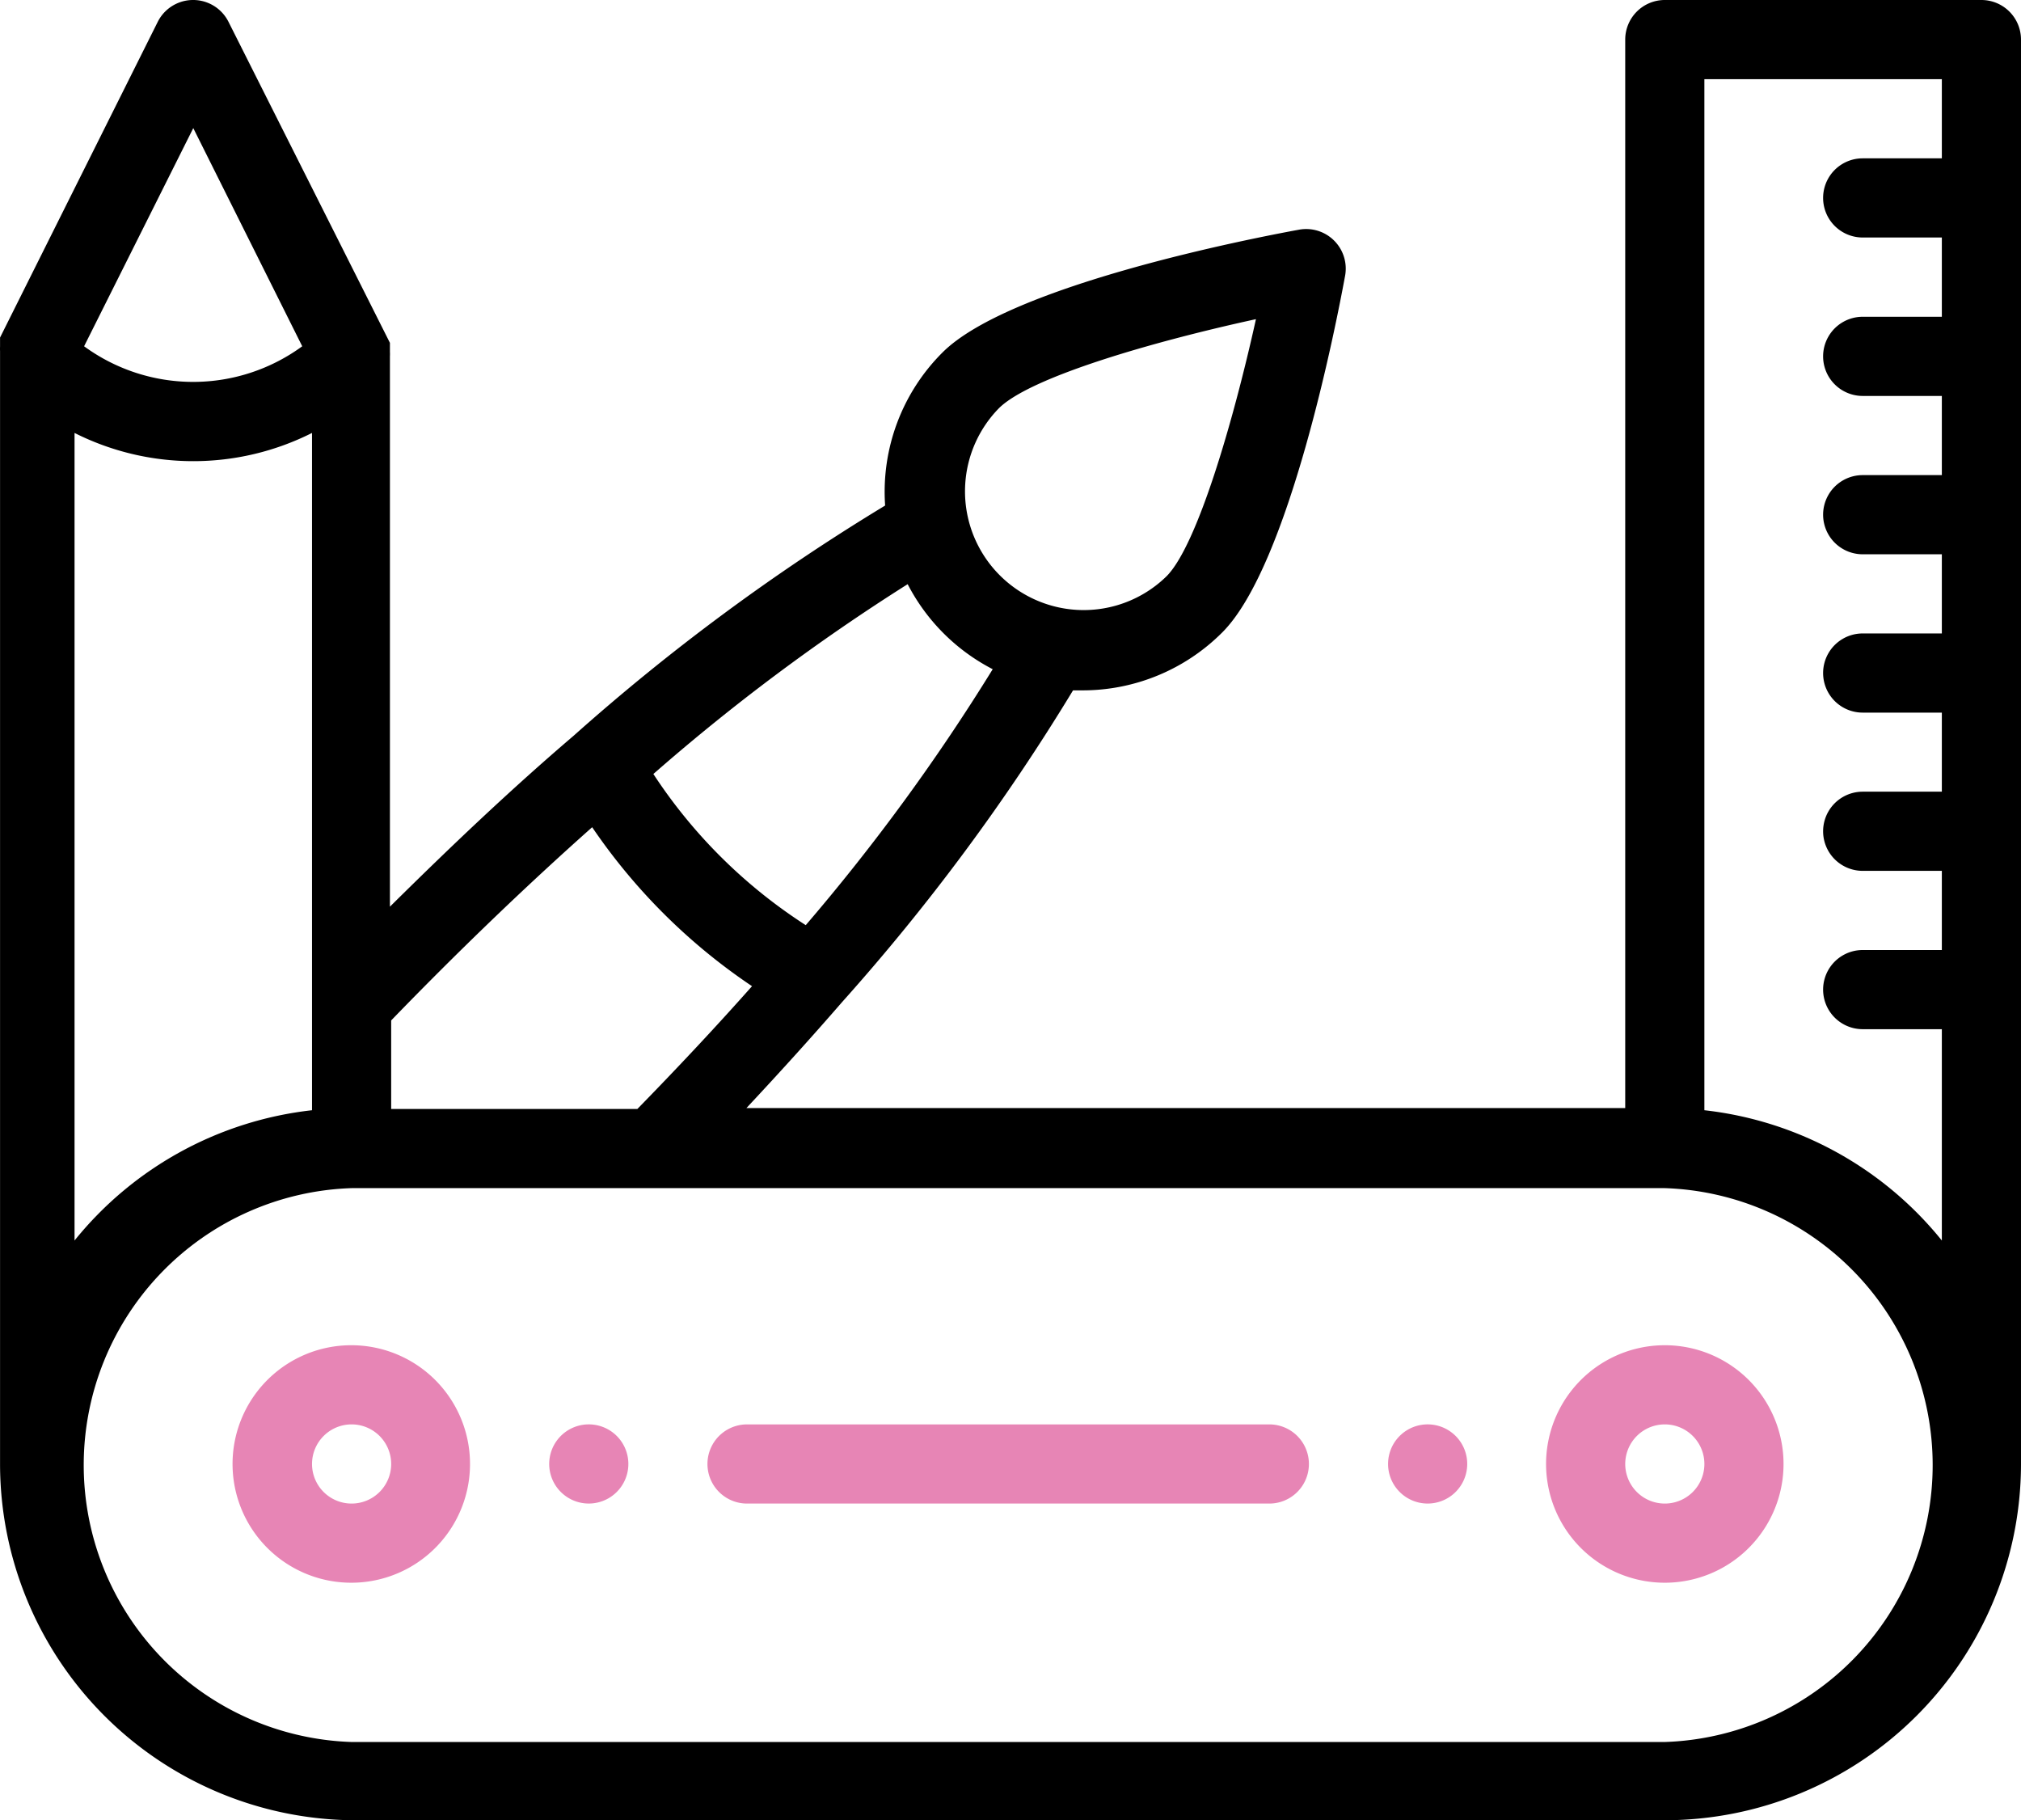
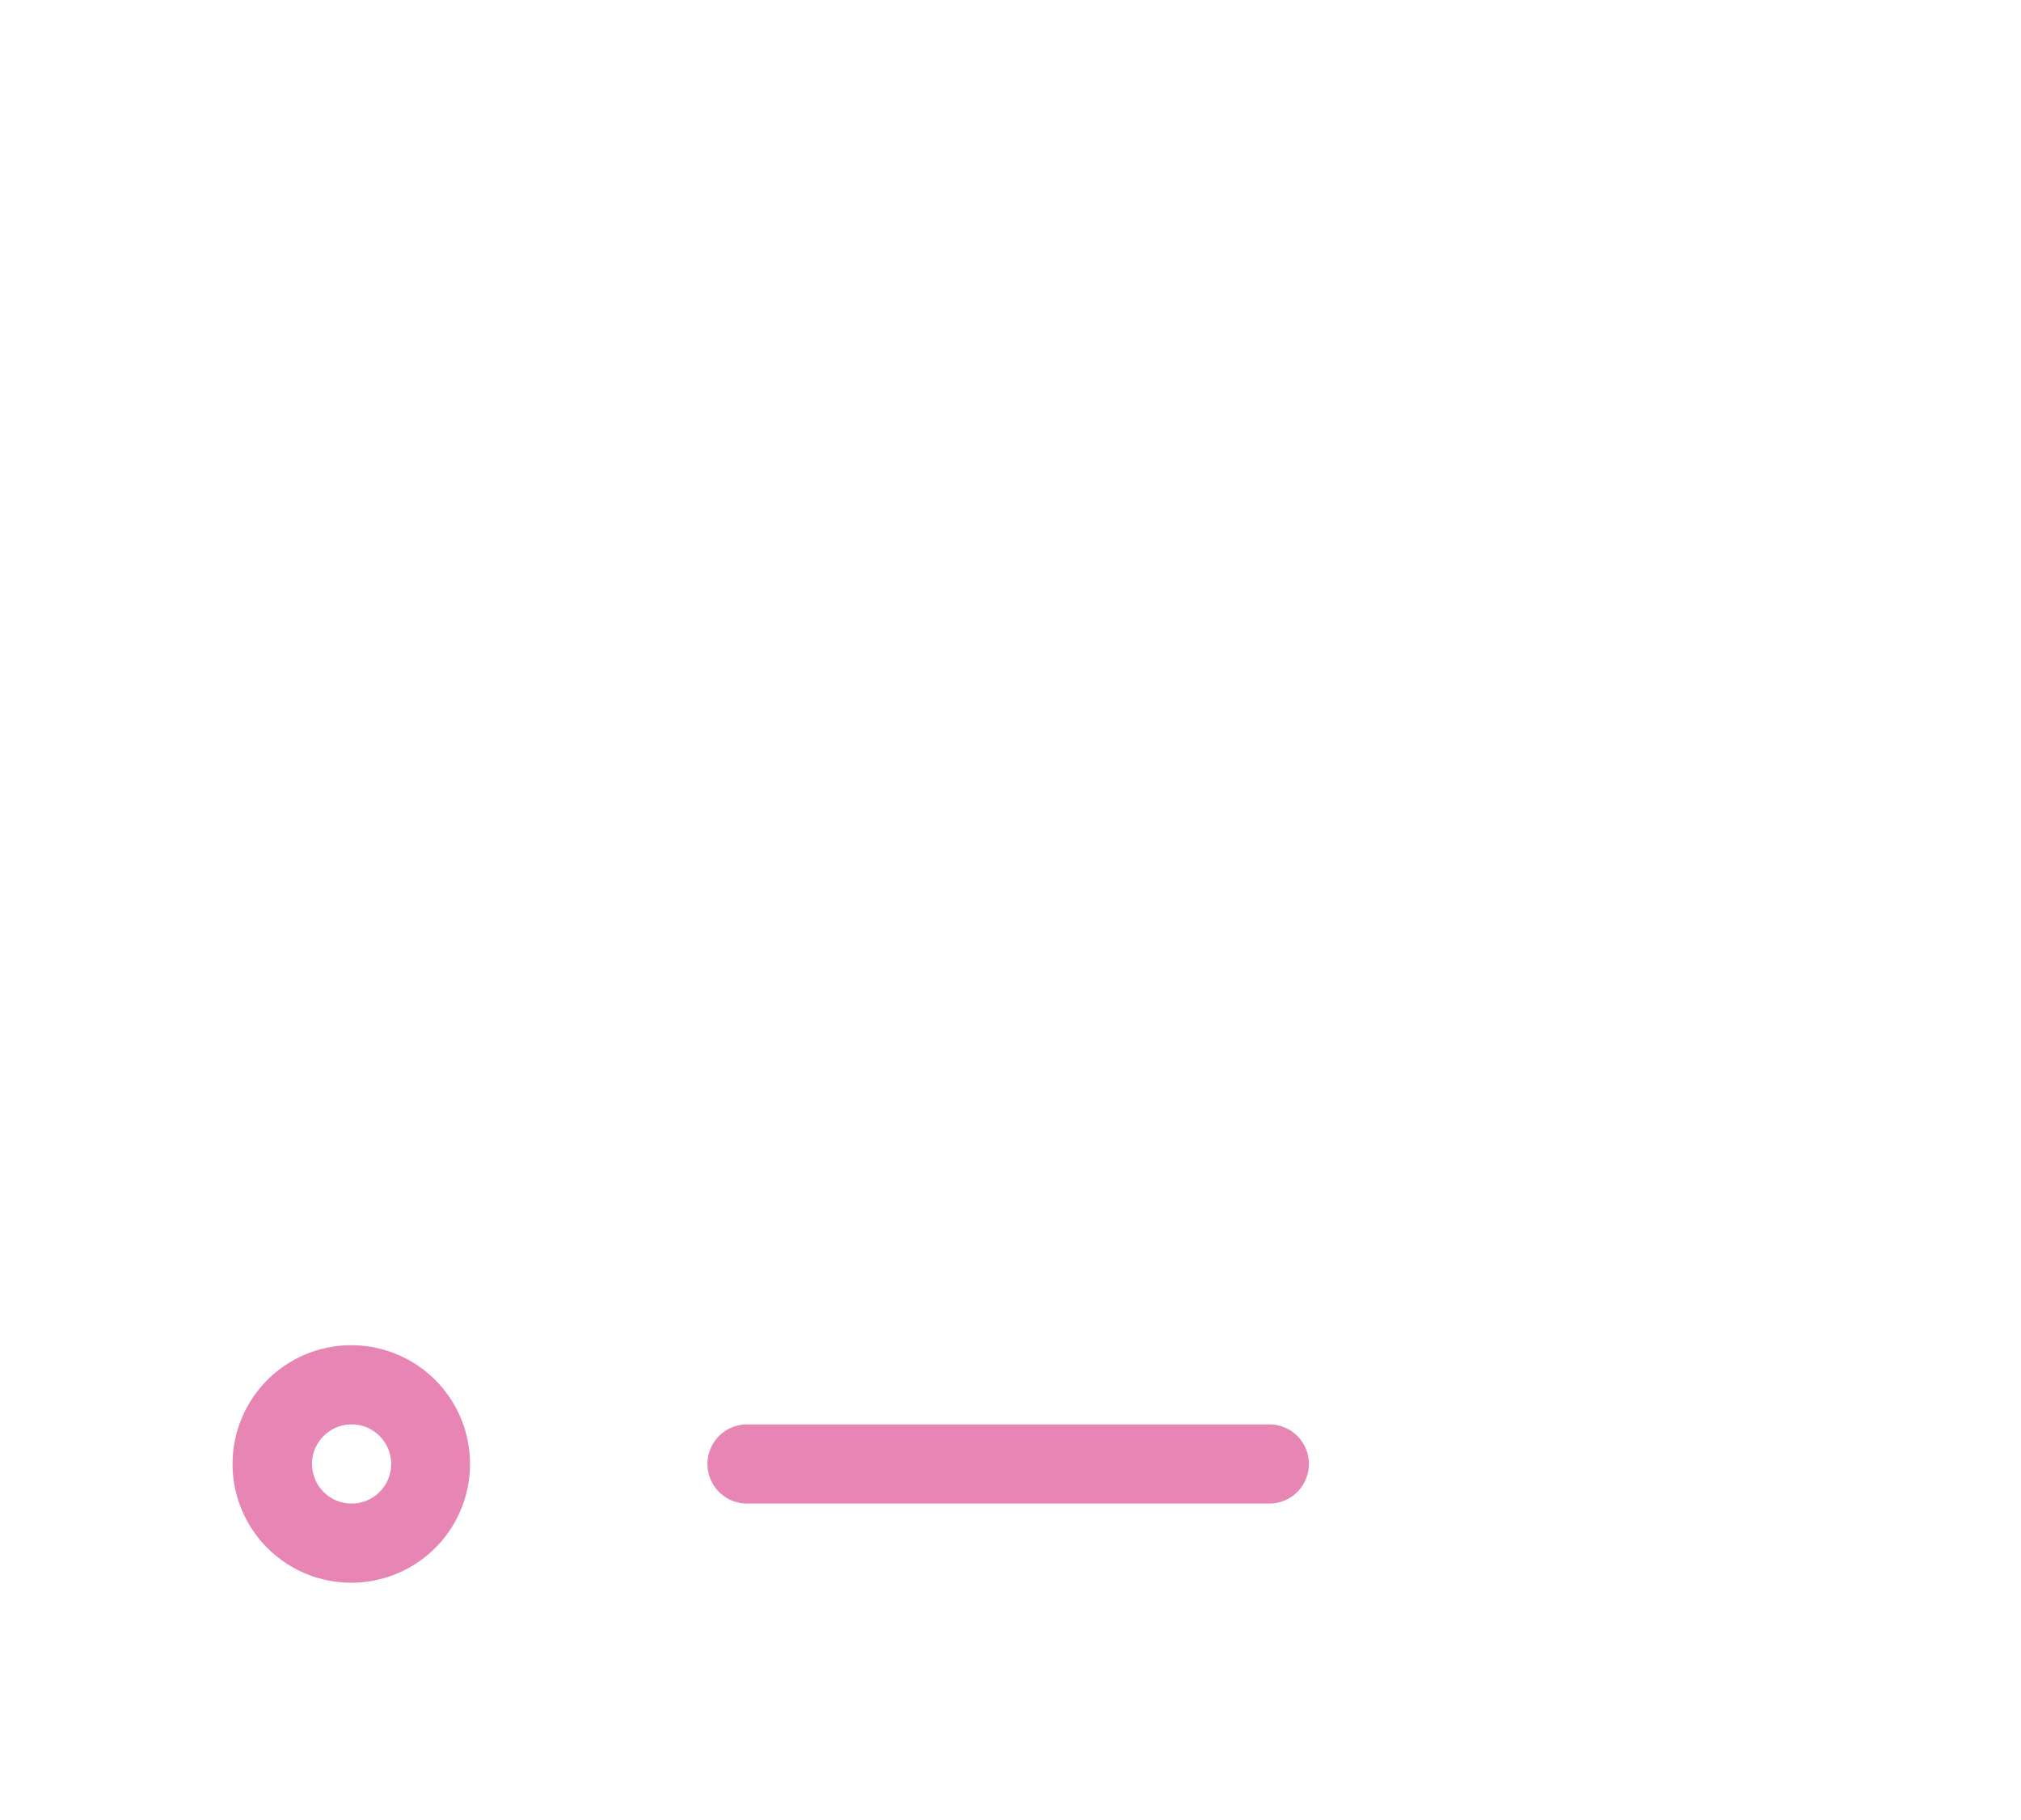
<svg xmlns="http://www.w3.org/2000/svg" viewBox="0 0 79.762 71.827">
  <defs>
    <style>.a{fill:#e785b5;}</style>
  </defs>
  <g transform="translate(0 0)">
-     <path class="a" d="M46.3,45.7a1.562,1.562,0,1,0,1.513,1.6A1.562,1.562,0,0,0,46.3,45.7Z" transform="translate(10.093 10.507)" />
-     <path class="a" d="M19.283,45.7a1.562,1.562,0,1,0,1.15.452A1.562,1.562,0,0,0,19.283,45.7Z" transform="translate(3.904 10.507)" />
-     <path d="M78.348,0h-12.5A1.562,1.562,0,0,0,64.29,1.562V43.724H29.607c1.3-1.39,2.571-2.792,3.776-4.182a82.786,82.786,0,0,0,9.114-12.3h.381a7.785,7.785,0,0,0,5.51-2.288c2.644-2.644,4.5-12.188,4.846-14.07a1.562,1.562,0,0,0-1.82-1.82c-1.882.344-11.426,2.2-14.07,4.846a7.761,7.761,0,0,0-2.263,6.039,83.327,83.327,0,0,0-12.3,9.089h0c-2.46,2.1-4.846,4.366-7.244,6.74V14.058a1.575,1.575,0,0,0,0-.172h0v-.123h0v-.111h0v-.123h0L9.166.861a1.562,1.562,0,0,0-2.792,0L.15,13.32h0v.123h0v.111h0v.123h0a1.6,1.6,0,0,0,0,.172V57.806A14.07,14.07,0,0,0,14.024,71.827H65.852A14.07,14.07,0,0,0,79.91,57.806V1.562A1.562,1.562,0,0,0,78.348,0ZM39.569,16.112c1.23-1.23,6.076-2.632,10.147-3.518-.9,4.071-2.325,8.941-3.53,10.147a4.674,4.674,0,0,1-4.243,1.23h0a4.686,4.686,0,0,1-2.374-7.859Zm-3.6,6.937a7.81,7.81,0,0,0,3.358,3.358,80.154,80.154,0,0,1-7.379,10.1,20.343,20.343,0,0,1-6.014-5.965,80.4,80.4,0,0,1,10.036-7.49ZM15.586,40.267c2.607-2.694,5.276-5.264,7.933-7.625a23.369,23.369,0,0,0,6.309,6.273c-1.439,1.623-2.964,3.247-4.526,4.846H15.586ZM7.776,5.055l4.3,8.609a7.293,7.293,0,0,1-8.609,0ZM3.09,17.084a10.417,10.417,0,0,0,9.372,0V43.81A14.046,14.046,0,0,0,3.09,48.951ZM65.816,68.74H14.024a10.934,10.934,0,0,1,0-21.856H65.852a10.934,10.934,0,0,1,0,21.856ZM76.786,6.248H73.662a1.562,1.562,0,1,0,0,3.124h3.124V12.5H73.662a1.562,1.562,0,0,0,0,3.124h3.124v3.124H73.662a1.562,1.562,0,1,0,0,3.124h3.124v3.124H73.662a1.562,1.562,0,0,0,0,3.124h3.124V31.24H73.662a1.562,1.562,0,0,0,0,3.124h3.124v3.124H73.662a1.562,1.562,0,0,0,0,3.124h3.124v8.339a14.046,14.046,0,0,0-9.372-5.141V3.124h9.372Z" transform="translate(-0.148 0)" />
-     <path class="a" d="M54.446,43.16a4.686,4.686,0,1,0,3.327,1.386,4.686,4.686,0,0,0-3.327-1.386Zm0,6.248a1.562,1.562,0,1,1,1.562-1.525,1.562,1.562,0,0,1-1.562,1.525Z" transform="translate(11.258 9.923)" />
    <path class="a" d="M12.308,43.16a4.686,4.686,0,1,0,3.319,1.39,4.686,4.686,0,0,0-3.319-1.39Zm0,6.248a1.562,1.562,0,1,1,1.562-1.525,1.562,1.562,0,0,1-1.562,1.525Z" transform="translate(1.568 9.923)" />
    <path class="a" d="M45.025,45.7H24.412a1.562,1.562,0,0,0,0,3.124H45.025a1.562,1.562,0,1,0,0-3.124Z" transform="translate(5.071 10.507)" />
  </g>
</svg>